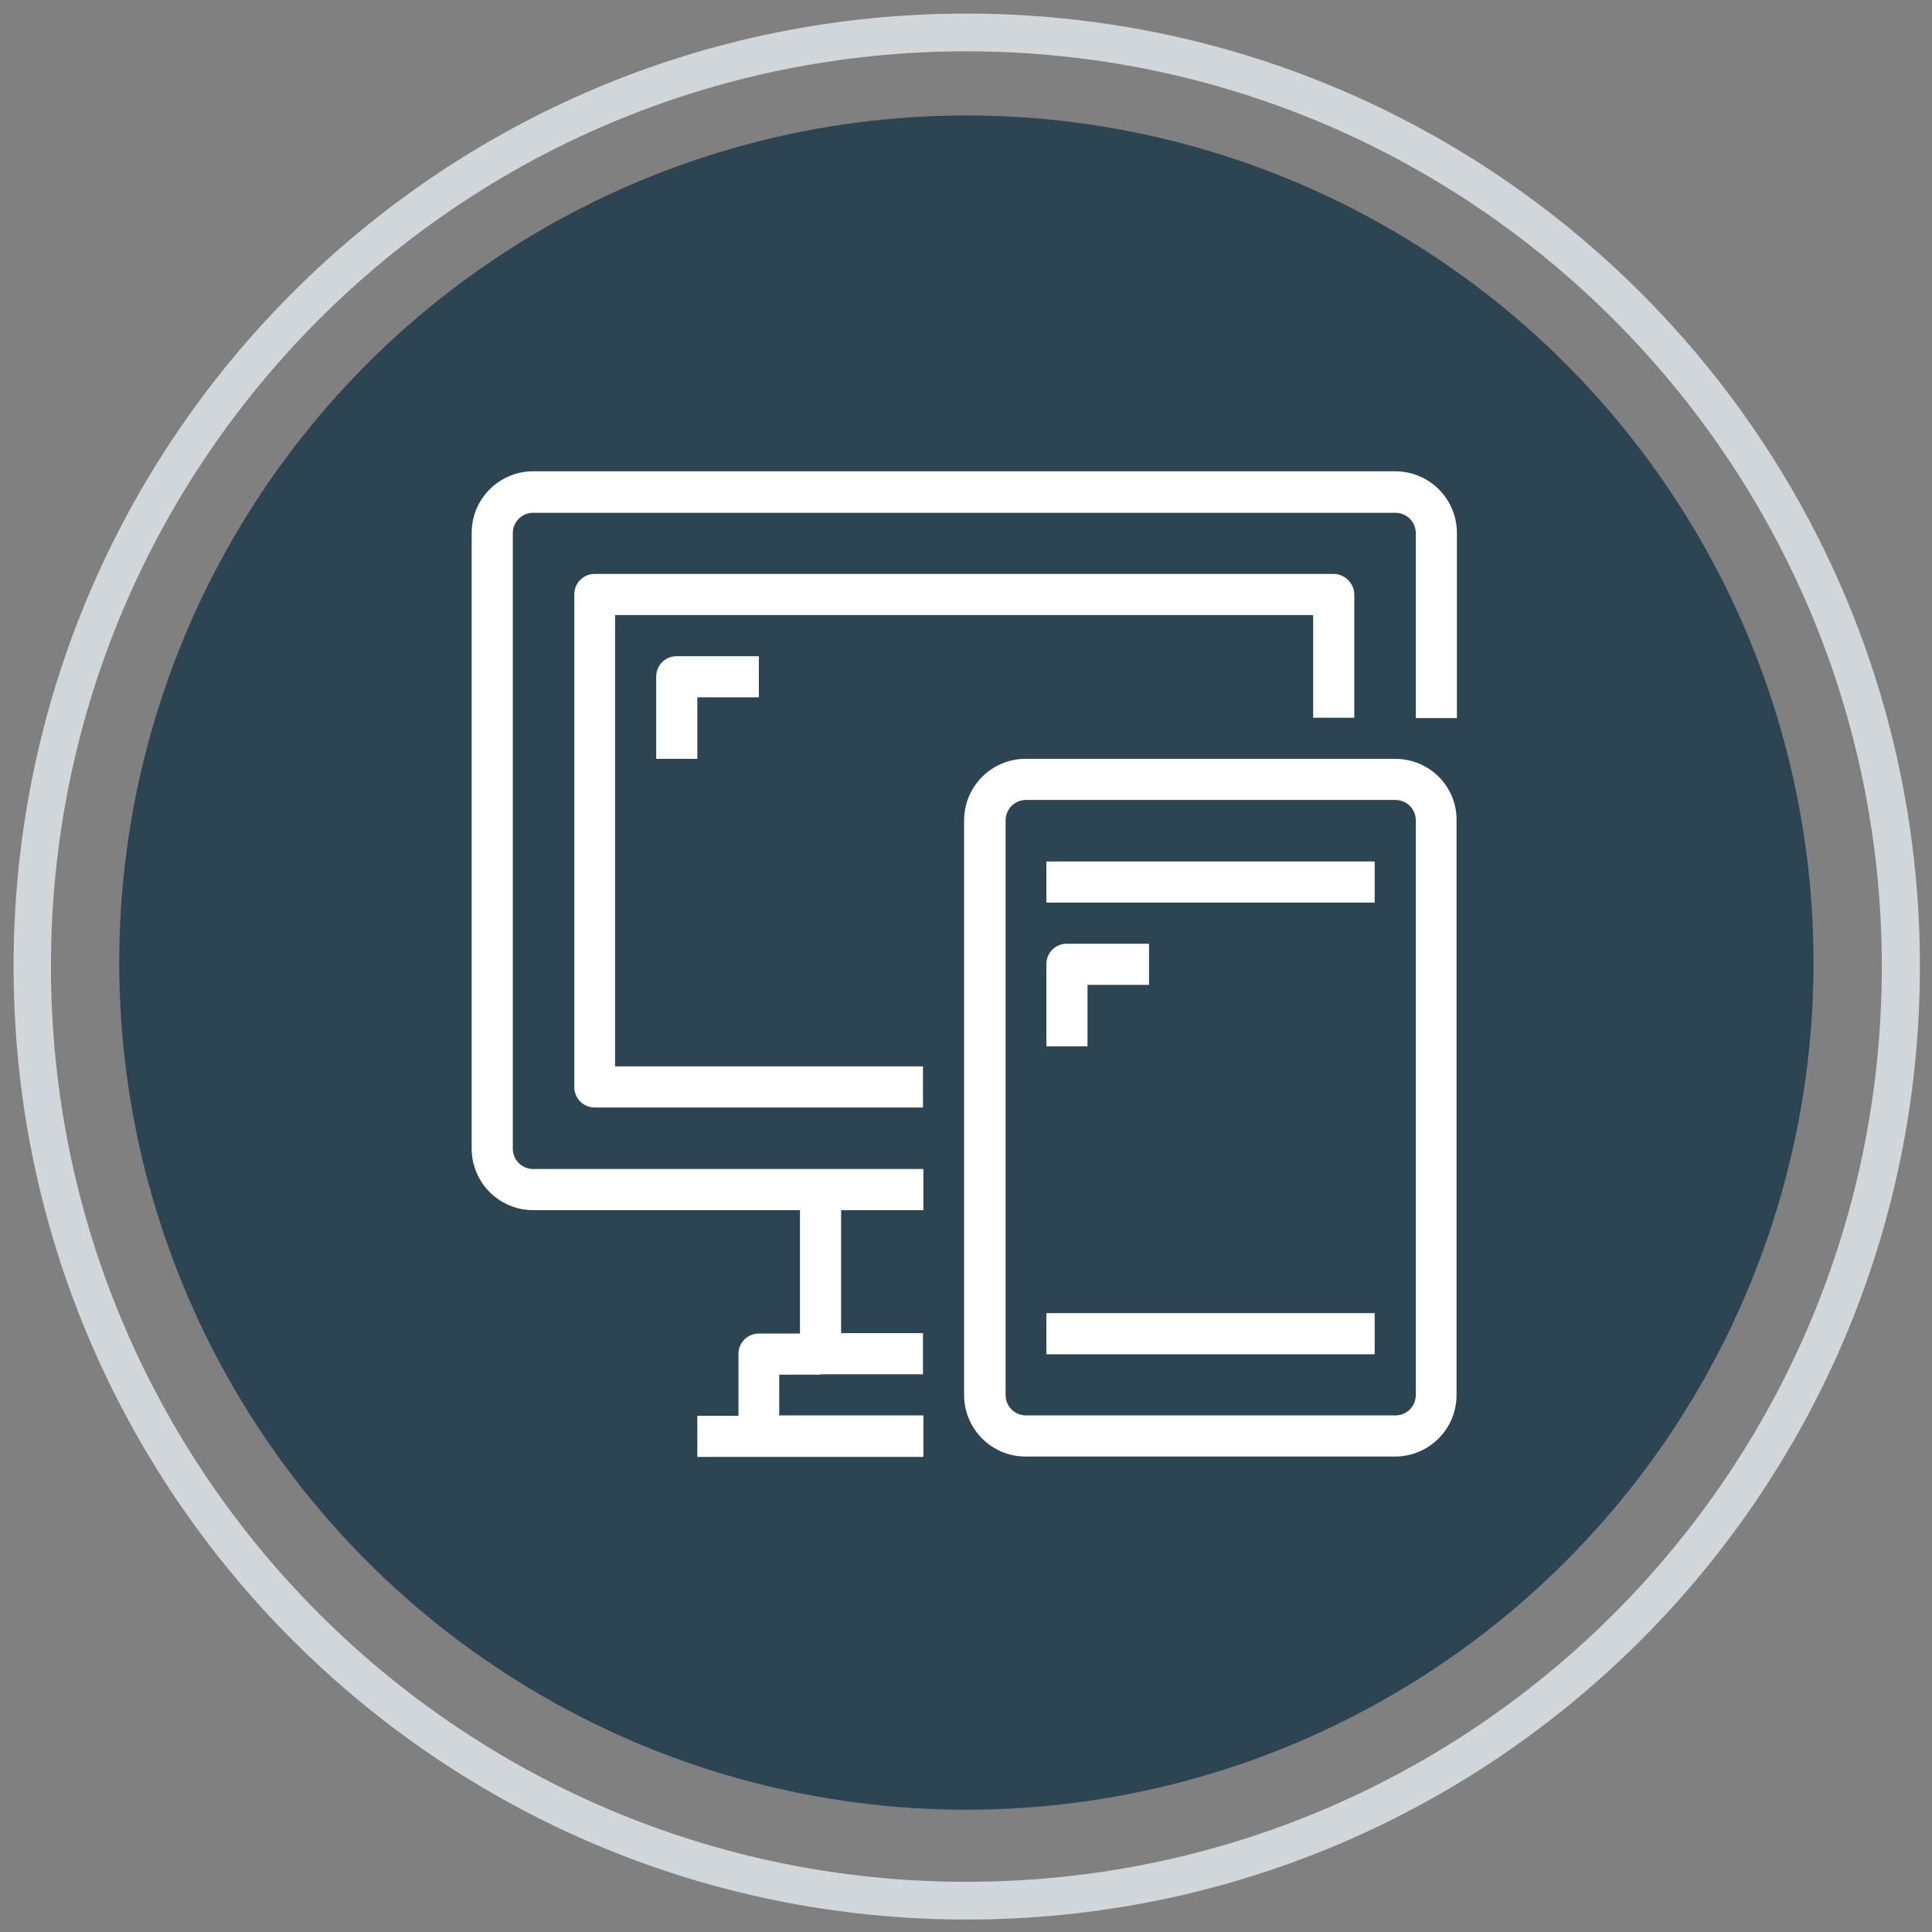
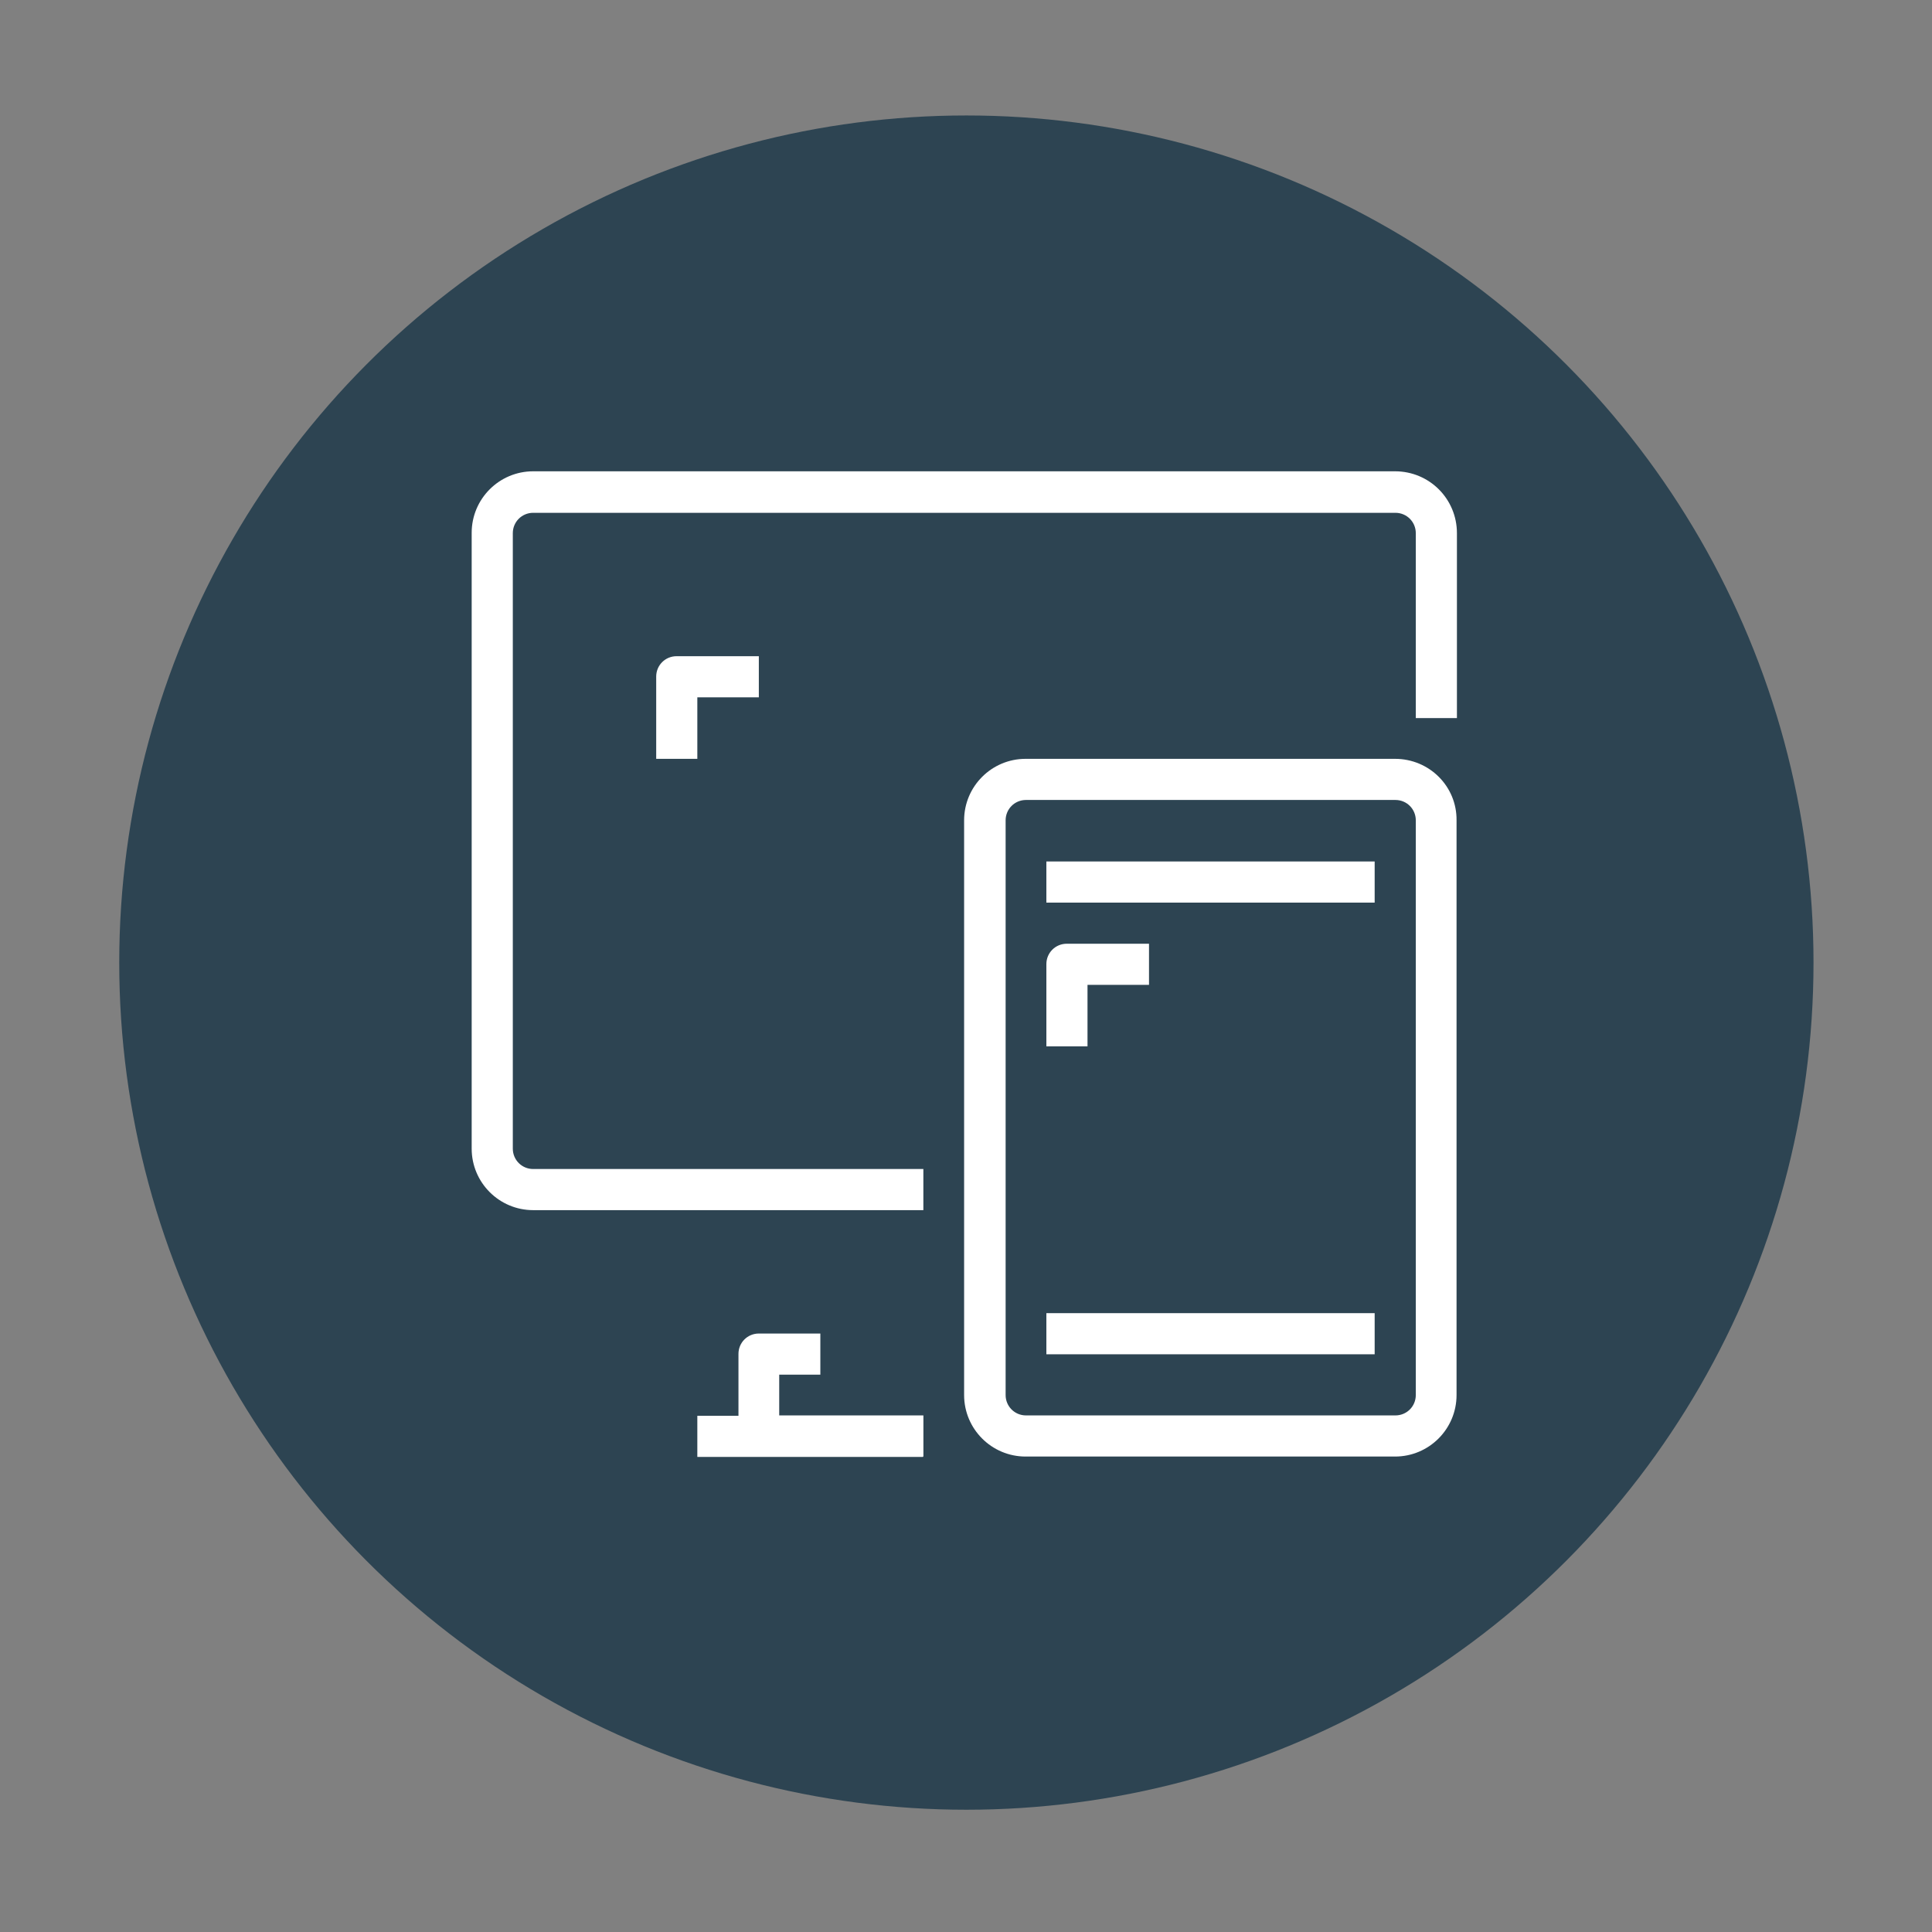
<svg xmlns="http://www.w3.org/2000/svg" version="1.1" id="Layer_1" x="0px" y="0px" viewBox="0 0 512 512" style="enable-background:new 0 0 512 512;" xml:space="preserve">
  <rect x="0" y="0" width="512" height="512" fill="#808080" stroke="none" />
  <style type="text/css">
	.st0{fill:#D0D6D9;}
	.st1{fill:#2D4452;}
	.st2{fill:#FFFFFF;}
</style>
-   <path class="st0" d="M256.1,3.6C116.6,3.6,3.6,116.6,3.6,256.1s113.1,252.6,252.6,252.6s252.6-113.1,252.6-252.6  S395.6,3.6,256.1,3.6z M256.1,498.7c-134,0-242.6-108.6-242.6-242.6S122.2,13.6,256.1,13.6s242.6,108.6,242.6,242.6  S390.1,498.7,256.1,498.7z" />
  <circle class="st1" cx="256.1" cy="255.1" r="224.5" />
  <g>
    <g>
-       <path class="st2" d="M222.9,353.4v-38.1H212v43.5c0,3,2.4,5.4,5.4,5.4h27.2v-10.9H222.9z" />
-     </g>
+       </g>
  </g>
  <g>
    <g>
      <path class="st2" d="M206.5,375.2v-10.9h10.9v-10.9h-16.3c-3,0-5.4,2.4-5.4,5.4v16.3c0,6,4.9,10.9,10.9,10.9h38.1v-10.9H206.5z" />
    </g>
  </g>
  <g>
    <g>
      <path class="st2" d="M369.7,124.9H141.3c-9,0-16.3,7.3-16.3,16.3v163.2c0,9,7.3,16.3,16.3,16.3h103.4v-10.9H141.3    c-3,0-5.4-2.4-5.4-5.4V141.3c0-3,2.4-5.4,5.4-5.4h228.5c3,0,5.4,2.4,5.4,5.4v49h10.9v-49C386.1,132.2,378.8,124.9,369.7,124.9z" />
    </g>
  </g>
  <g>
    <g>
      <rect x="184.8" y="375.2" class="st2" width="59.8" height="10.9" />
    </g>
  </g>
  <g>
    <g>
-       <path class="st2" d="M353.4,152.1H157.6c-3,0-5.4,2.4-5.4,5.4v130.6c0,3,2.4,5.4,5.4,5.4h87v-10.9H163V163h185v27.2h10.9v-32.6    C358.9,154.6,356.4,152.1,353.4,152.1z" />
-     </g>
+       </g>
  </g>
  <g>
    <g>
      <path class="st2" d="M179.3,173.9c-3,0-5.4,2.4-5.4,5.4v21.8h10.9v-16.3h16.3v-10.9H179.3z" />
    </g>
  </g>
  <g>
    <g>
      <path class="st2" d="M369.7,201.1h-97.9c-9,0-16.3,7.3-16.3,16.3v152.3c0,9,7.3,16.3,16.3,16.3h97.9c9,0,16.3-7.3,16.3-16.3V217.4    C386.1,208.4,378.8,201.1,369.7,201.1z M375.2,369.7c0,3-2.4,5.4-5.4,5.4h-97.9c-3,0-5.4-2.4-5.4-5.4V217.4c0-3,2.4-5.4,5.4-5.4    h97.9c3,0,5.4,2.4,5.4,5.4V369.7z" />
    </g>
  </g>
  <g>
    <g>
      <rect x="277.3" y="228.3" class="st2" width="87" height="10.9" />
    </g>
  </g>
  <g>
    <g>
      <rect x="277.3" y="348" class="st2" width="87" height="10.9" />
    </g>
  </g>
  <g>
    <g>
-       <path class="st2" d="M282.7,250.1c-3,0-5.4,2.4-5.4,5.4v21.8h10.9v-16.3h16.3v-10.9L282.7,250.1L282.7,250.1z" />
+       <path class="st2" d="M282.7,250.1c-3,0-5.4,2.4-5.4,5.4v21.8h10.9v-16.3h16.3v-10.9L282.7,250.1L282.7,250.1" />
    </g>
  </g>
</svg>